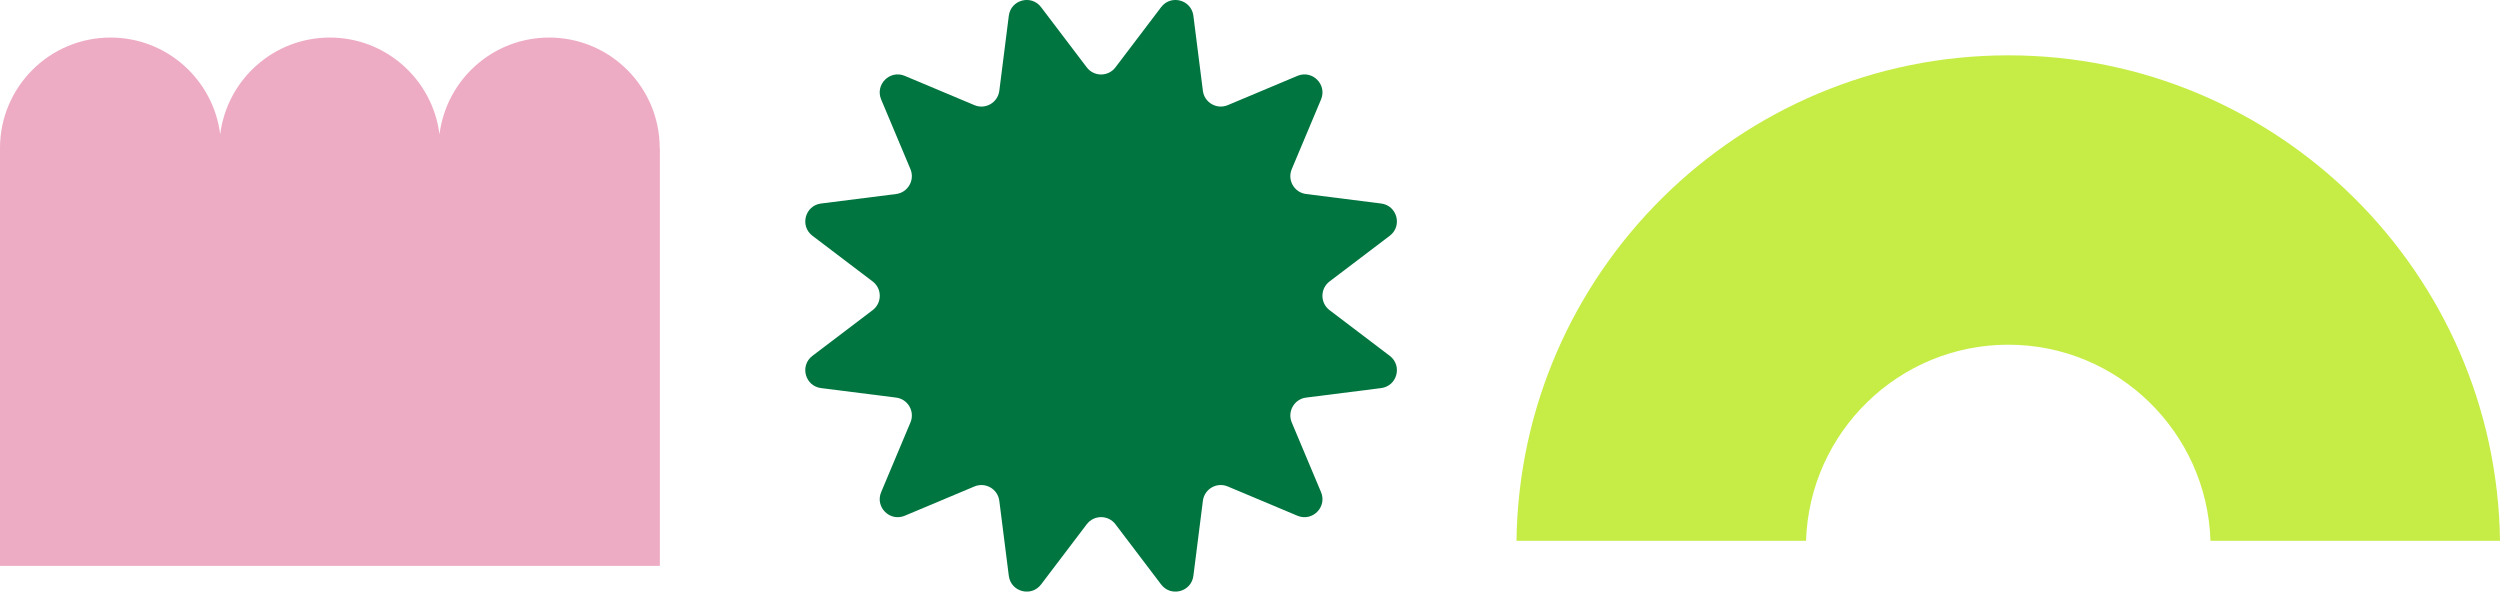
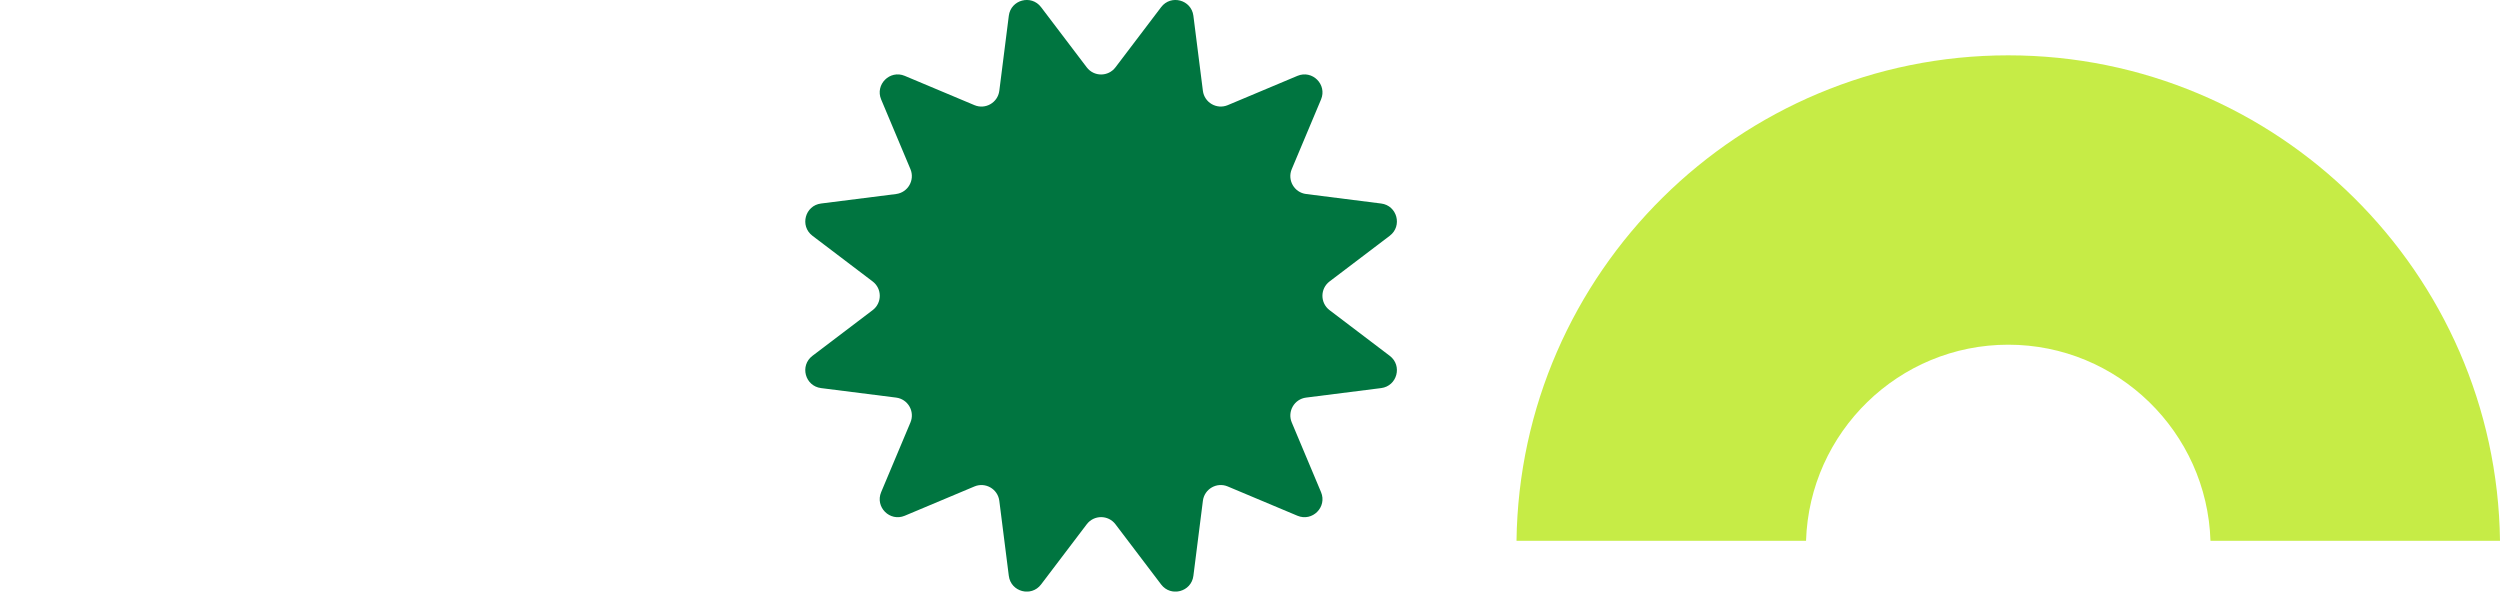
<svg xmlns="http://www.w3.org/2000/svg" data-name="Layer 2" viewBox="0 0 755.37 178.74">
-   <path d="M199.33 44.84v-.08c0-18.45-14.96-33.41-33.41-33.41-17.04 0-31.07 12.76-33.13 29.25-2.06-16.48-16.09-29.25-33.13-29.25S68.59 24.11 66.53 40.6C64.47 24.12 50.44 11.35 33.4 11.35 14.96 11.34 0 26.3 0 44.75v126.23h199.37V44.84h-.04Z" style="stroke-width:0;fill:#eeabc4" />
  <path d="m337.03 20.35 13.81-18.2c2.95-3.88 9.13-2.23 9.74 2.61l2.87 22.67c.45 3.57 4.19 5.73 7.51 4.34l21.06-8.85c4.5-1.89 9.02 2.63 7.13 7.13l-8.85 21.06c-1.4 3.32.76 7.06 4.34 7.51l22.67 2.87c4.84.61 6.49 6.79 2.61 9.74l-18.2 13.81c-2.87 2.18-2.87 6.49 0 8.67l18.2 13.81c3.88 2.95 2.23 9.13-2.61 9.74l-22.67 2.87c-3.57.45-5.73 4.19-4.34 7.51l8.85 21.06c1.89 4.5-2.63 9.02-7.13 7.13l-21.06-8.85c-3.32-1.4-7.06.76-7.51 4.34l-2.87 22.67c-.61 4.84-6.79 6.49-9.74 2.61l-13.81-18.2c-2.18-2.87-6.49-2.87-8.67 0l-13.81 18.2c-2.95 3.88-9.13 2.23-9.74-2.61l-2.87-22.67c-.45-3.57-4.19-5.73-7.51-4.34l-21.06 8.85c-4.5 1.89-9.02-2.63-7.13-7.13l8.85-21.06c1.4-3.32-.76-7.06-4.34-7.51l-22.67-2.87c-4.84-.61-6.49-6.79-2.61-9.74l18.2-13.81c2.87-2.18 2.87-6.49 0-8.67l-18.2-13.81c-3.88-2.95-2.23-9.13 2.61-9.74l22.67-2.87c3.57-.45 5.73-4.19 4.34-7.51l-8.85-21.06c-1.89-4.5 2.63-9.02 7.13-7.13l21.06 8.85c3.32 1.4 7.06-.76 7.51-4.34l2.87-22.67c.61-4.84 6.79-6.49 9.74-2.61l13.81 18.2c2.18 2.87 6.49 2.87 8.67 0Z" style="fill:#007540;stroke-width:0" />
  <path d="M545.69 163.41c1.04-32.84 28.01-59.26 61.1-59.26s60.07 26.42 61.1 59.26h87.48c-1.05-81.06-67.28-146.69-148.58-146.69S459.25 82.35 458.21 163.41h87.48Z" style="fill:#c6ec46;stroke-width:0" />
</svg>